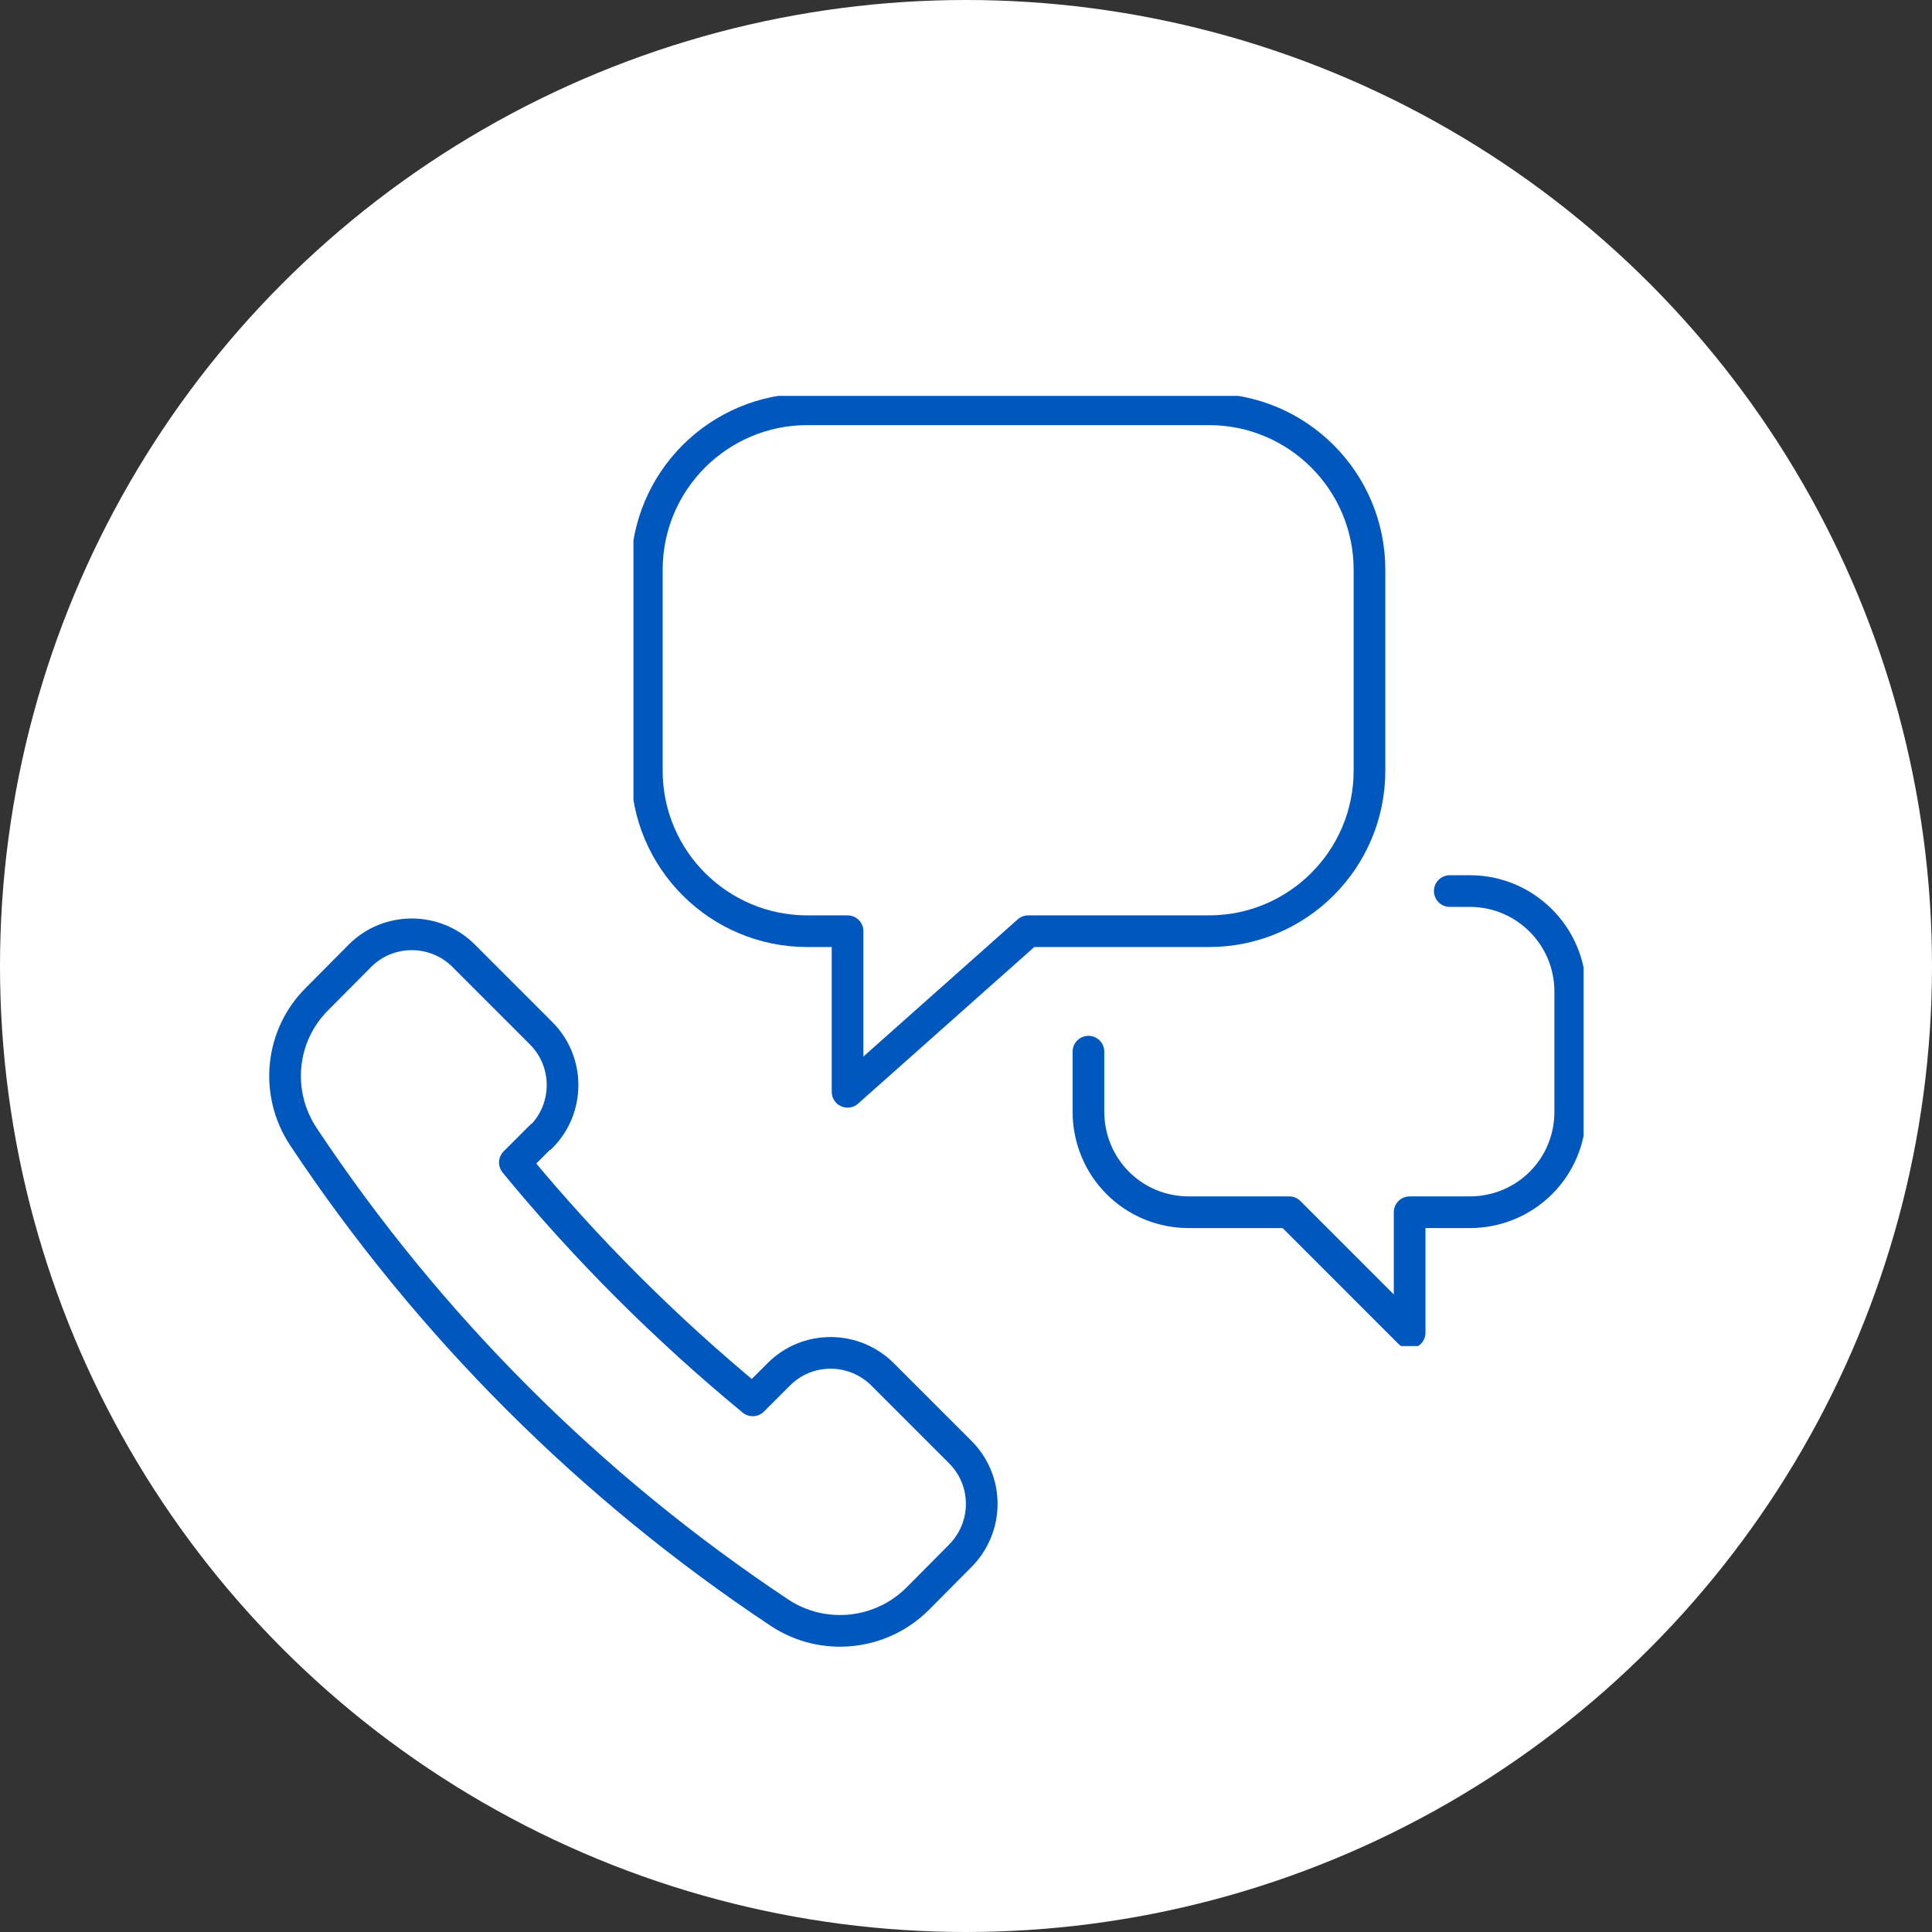
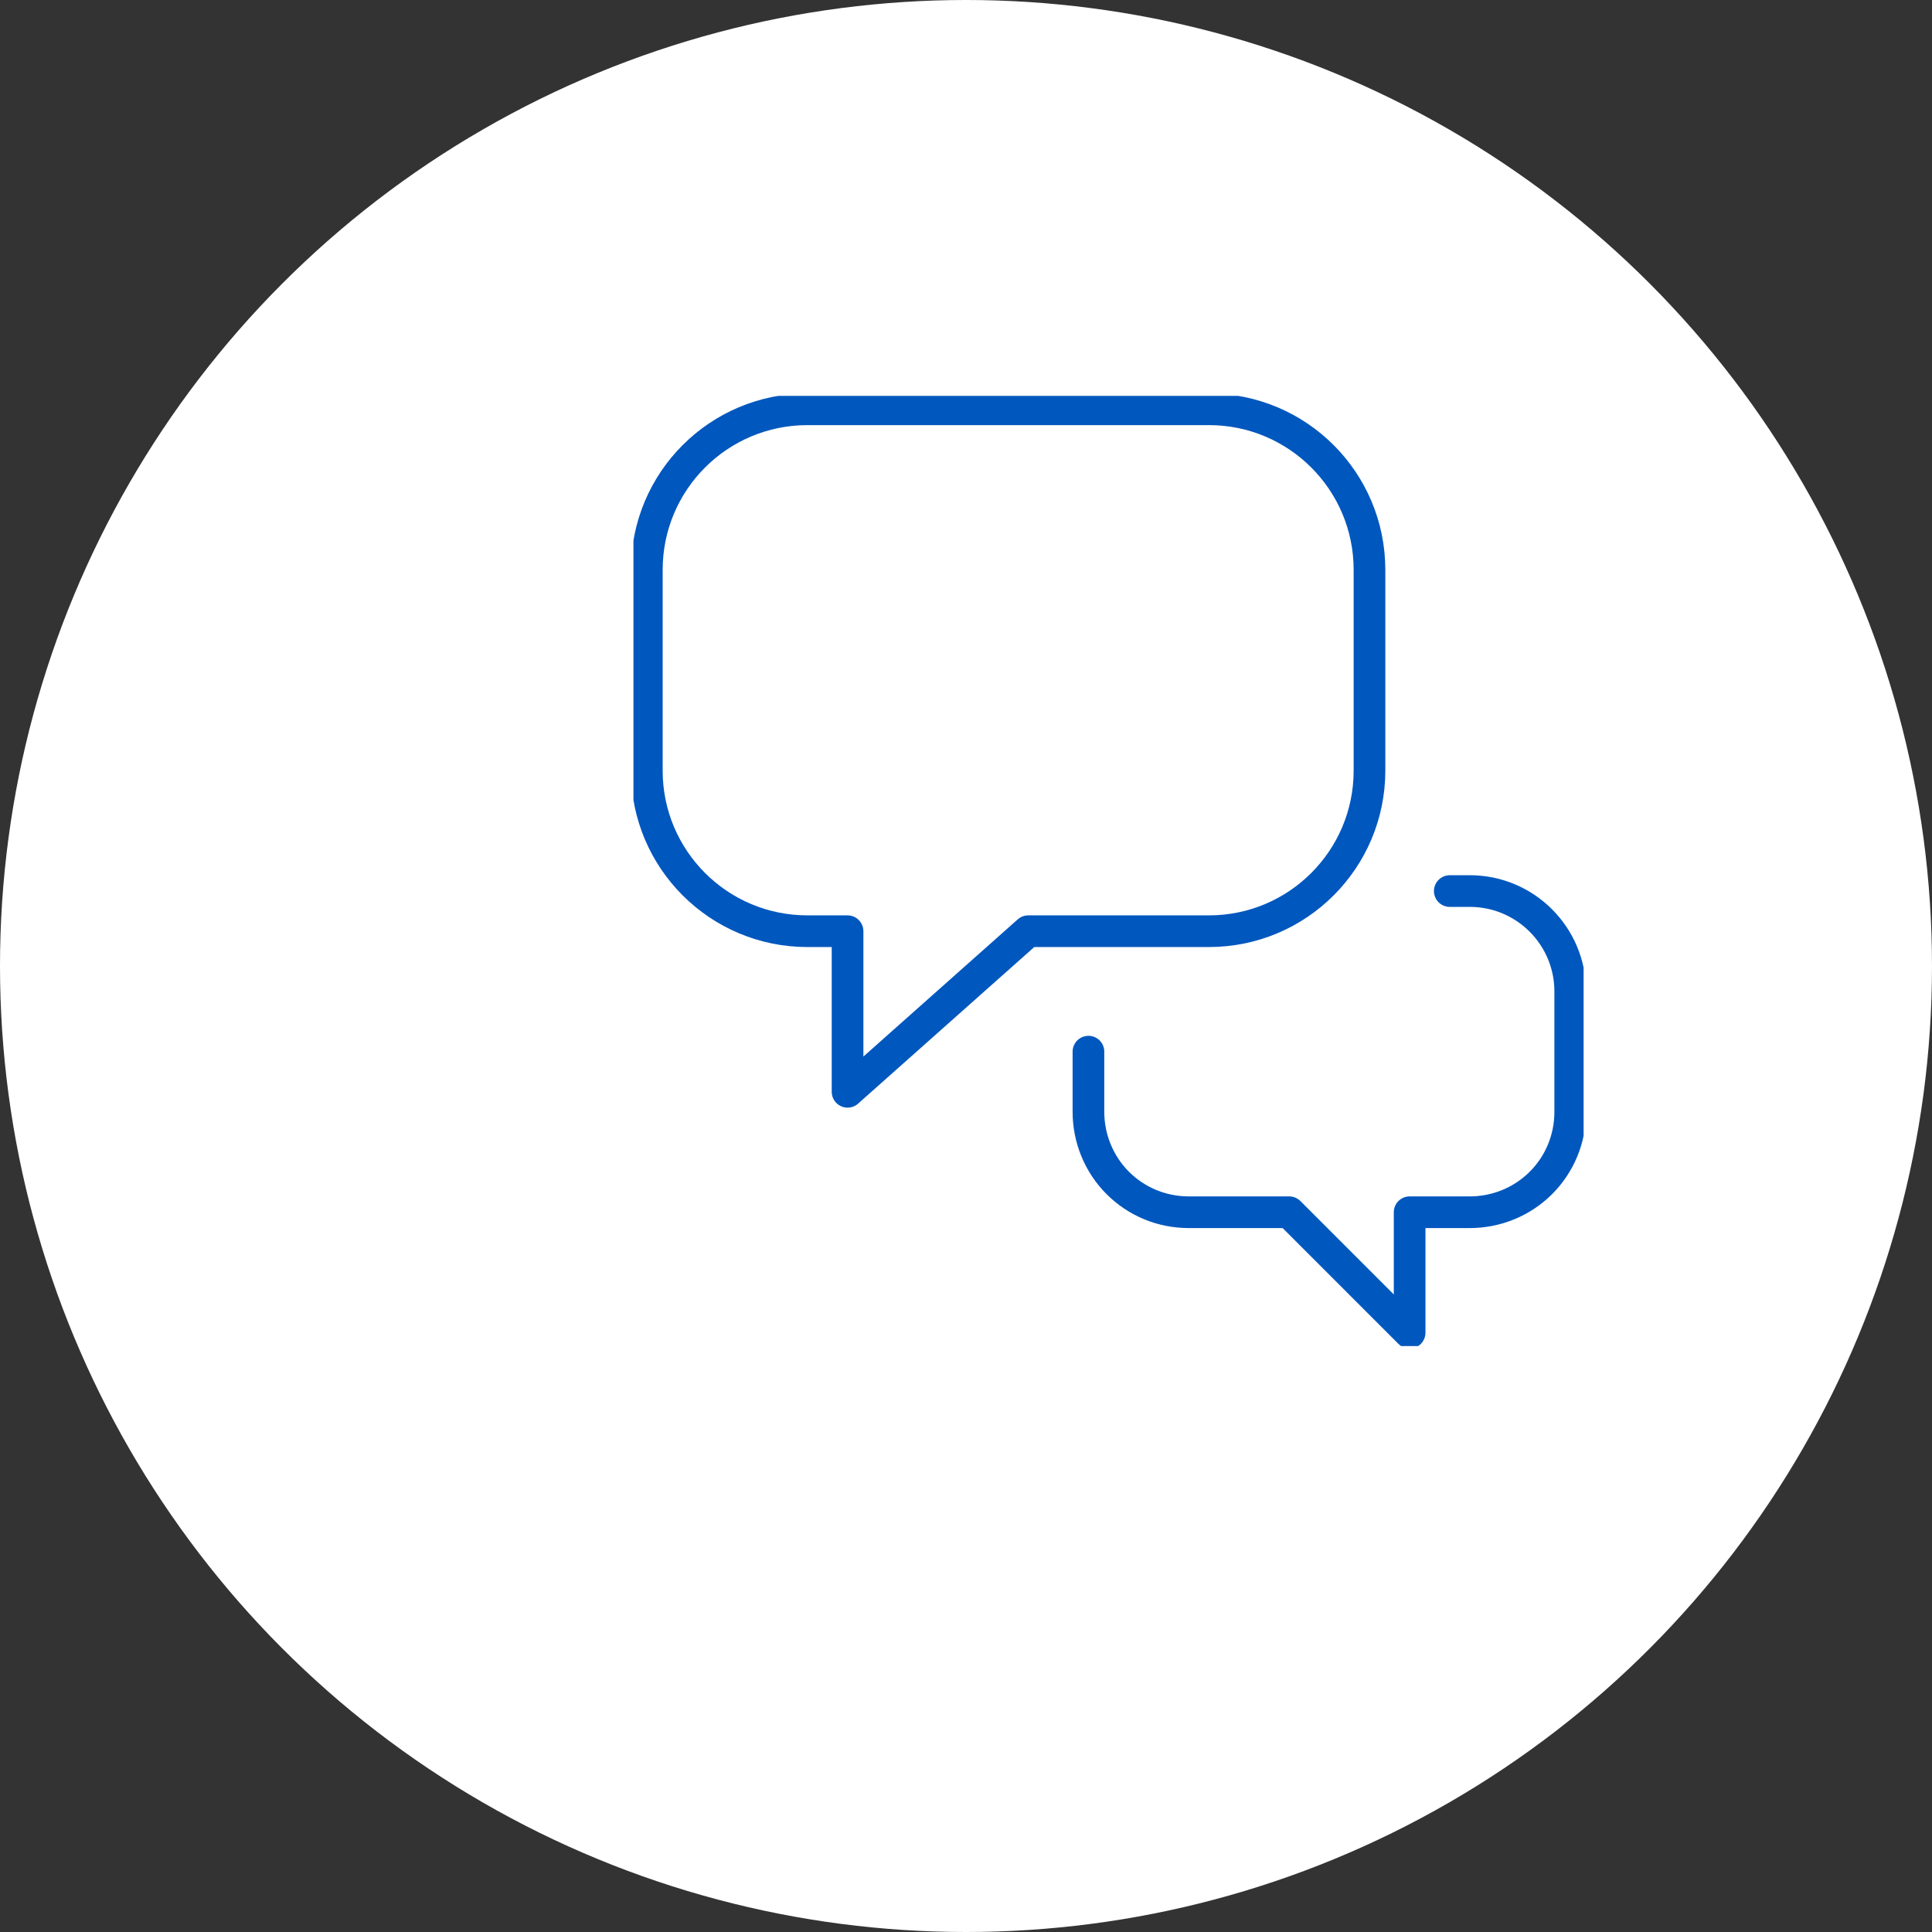
<svg xmlns="http://www.w3.org/2000/svg" fill="none" viewBox="0 0 122 122" height="122" width="122">
  <rect x="0" y="0" width="122" height="122" fill="#333333" stroke="none" />
  <circle fill="white" r="61" cy="61" cx="61" />
  <g clip-path="url(#clip0_187_3934)">
    <path stroke-linejoin="round" stroke-linecap="round" stroke-width="2" stroke="#0057BE" d="M76.338 25.845H50.986C45.383 25.845 40.845 30.383 40.845 35.986V48.662C40.845 54.265 45.383 58.803 50.986 58.803H53.521V68.944L64.93 58.803H76.338C81.941 58.803 86.479 54.265 86.479 48.662V35.986C86.479 30.383 81.941 25.845 76.338 25.845Z" />
    <path stroke-linejoin="round" stroke-linecap="round" stroke-width="2" stroke="#0057BE" d="M68.732 66.409V70.211C68.732 71.885 69.392 73.507 70.583 74.699C71.775 75.89 73.372 76.549 75.07 76.549H81.409L89.014 84.155V76.549H92.817C94.49 76.549 96.113 75.89 97.304 74.699C98.496 73.507 99.155 71.91 99.155 70.211V62.606C99.155 59.107 96.316 56.268 92.817 56.268H91.549" />
  </g>
  <g clip-path="url(#clip1_187_3934)">
-     <path stroke-linejoin="round" stroke-linecap="round" stroke-width="2" stroke="#0057BE" d="M34.173 71.79C35.973 69.99 35.973 67.05 34.173 65.25L29.273 60.35C27.473 58.55 24.533 58.55 22.733 60.35L20.053 63.05C17.693 65.37 17.333 69.01 19.153 71.77C27.073 83.69 37.293 93.91 49.213 101.83C51.953 103.65 55.613 103.29 57.953 100.95L60.633 98.25C61.493 97.39 61.993 96.21 61.993 94.97C61.993 93.73 61.513 92.57 60.633 91.69L55.733 86.79C54.873 85.93 53.693 85.43 52.453 85.43C51.213 85.43 50.053 85.91 49.173 86.79L47.533 88.43C42.053 83.91 37.013 78.89 32.513 73.41L34.153 71.77L34.173 71.79Z" />
-   </g>
+     </g>
  <defs>
    <clipPath id="clip0_187_3934">
      <rect transform="translate(40 25)" fill="white" height="60" width="60" />
    </clipPath>
    <clipPath id="clip1_187_3934">
      <rect transform="translate(17 58)" fill="white" height="46" width="46" />
    </clipPath>
  </defs>
</svg>